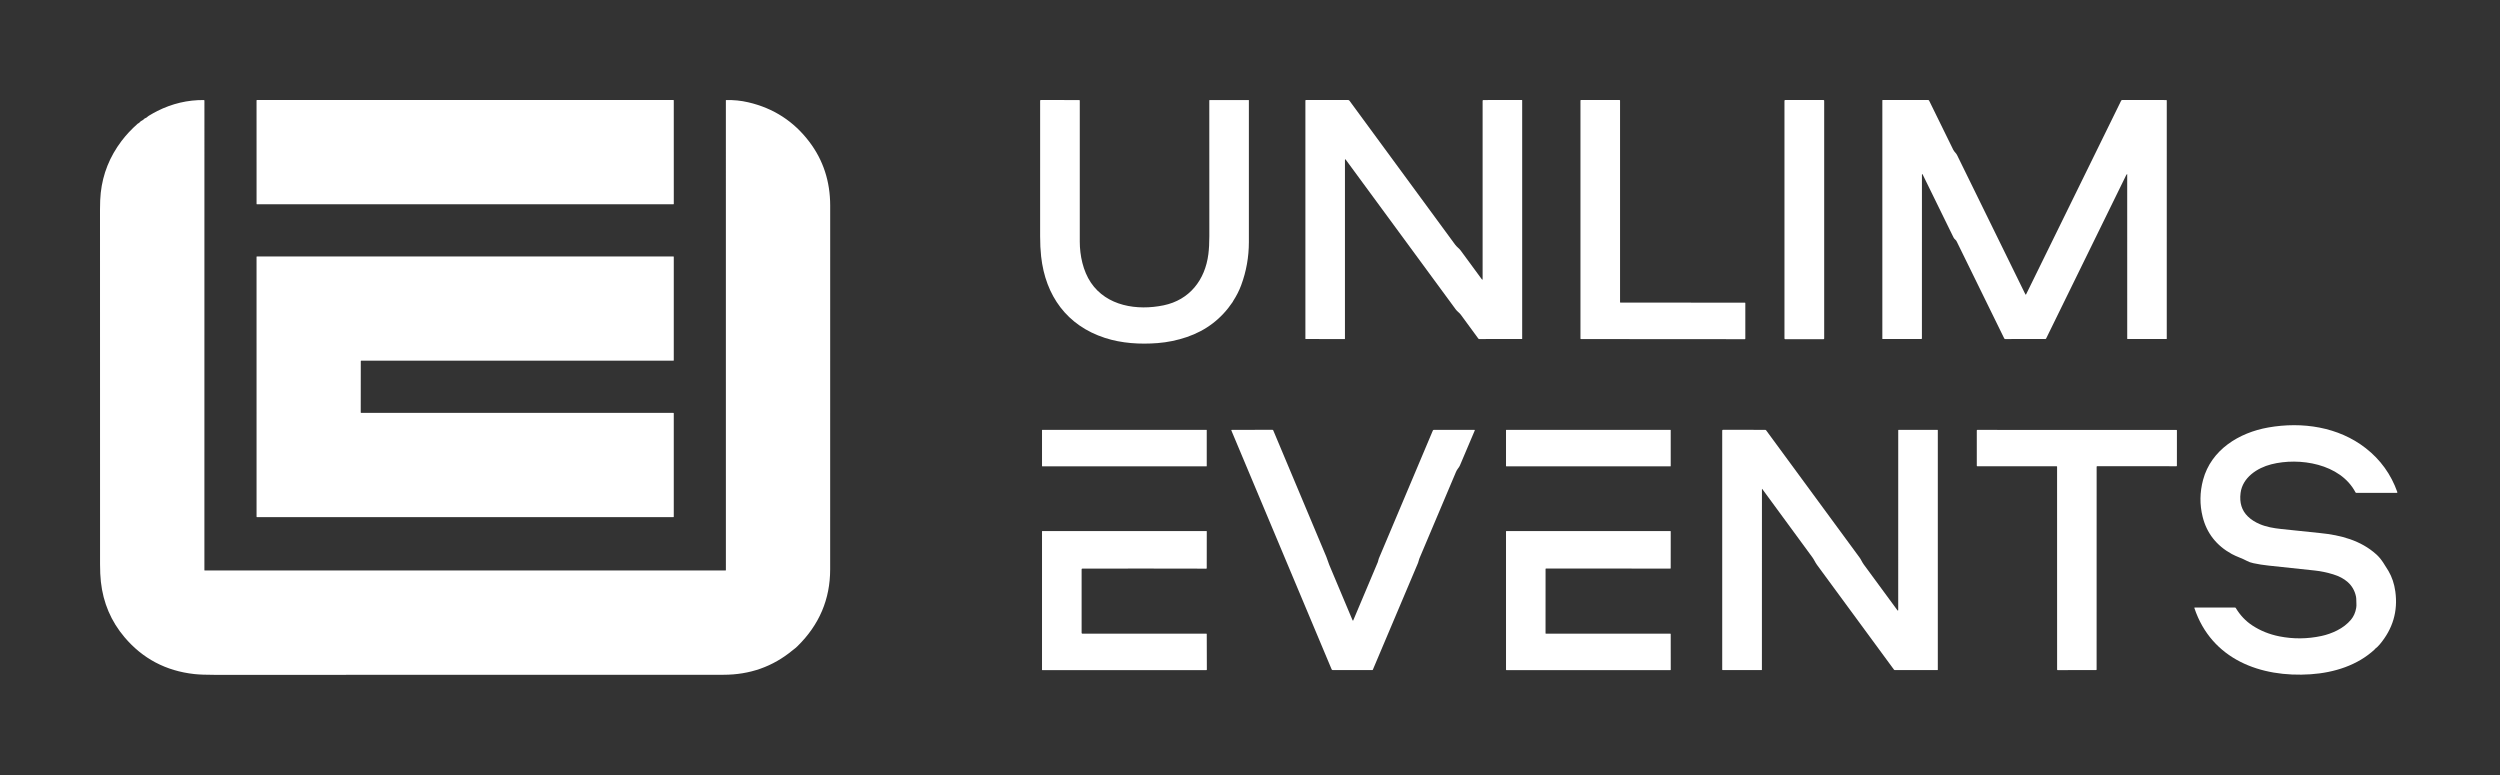
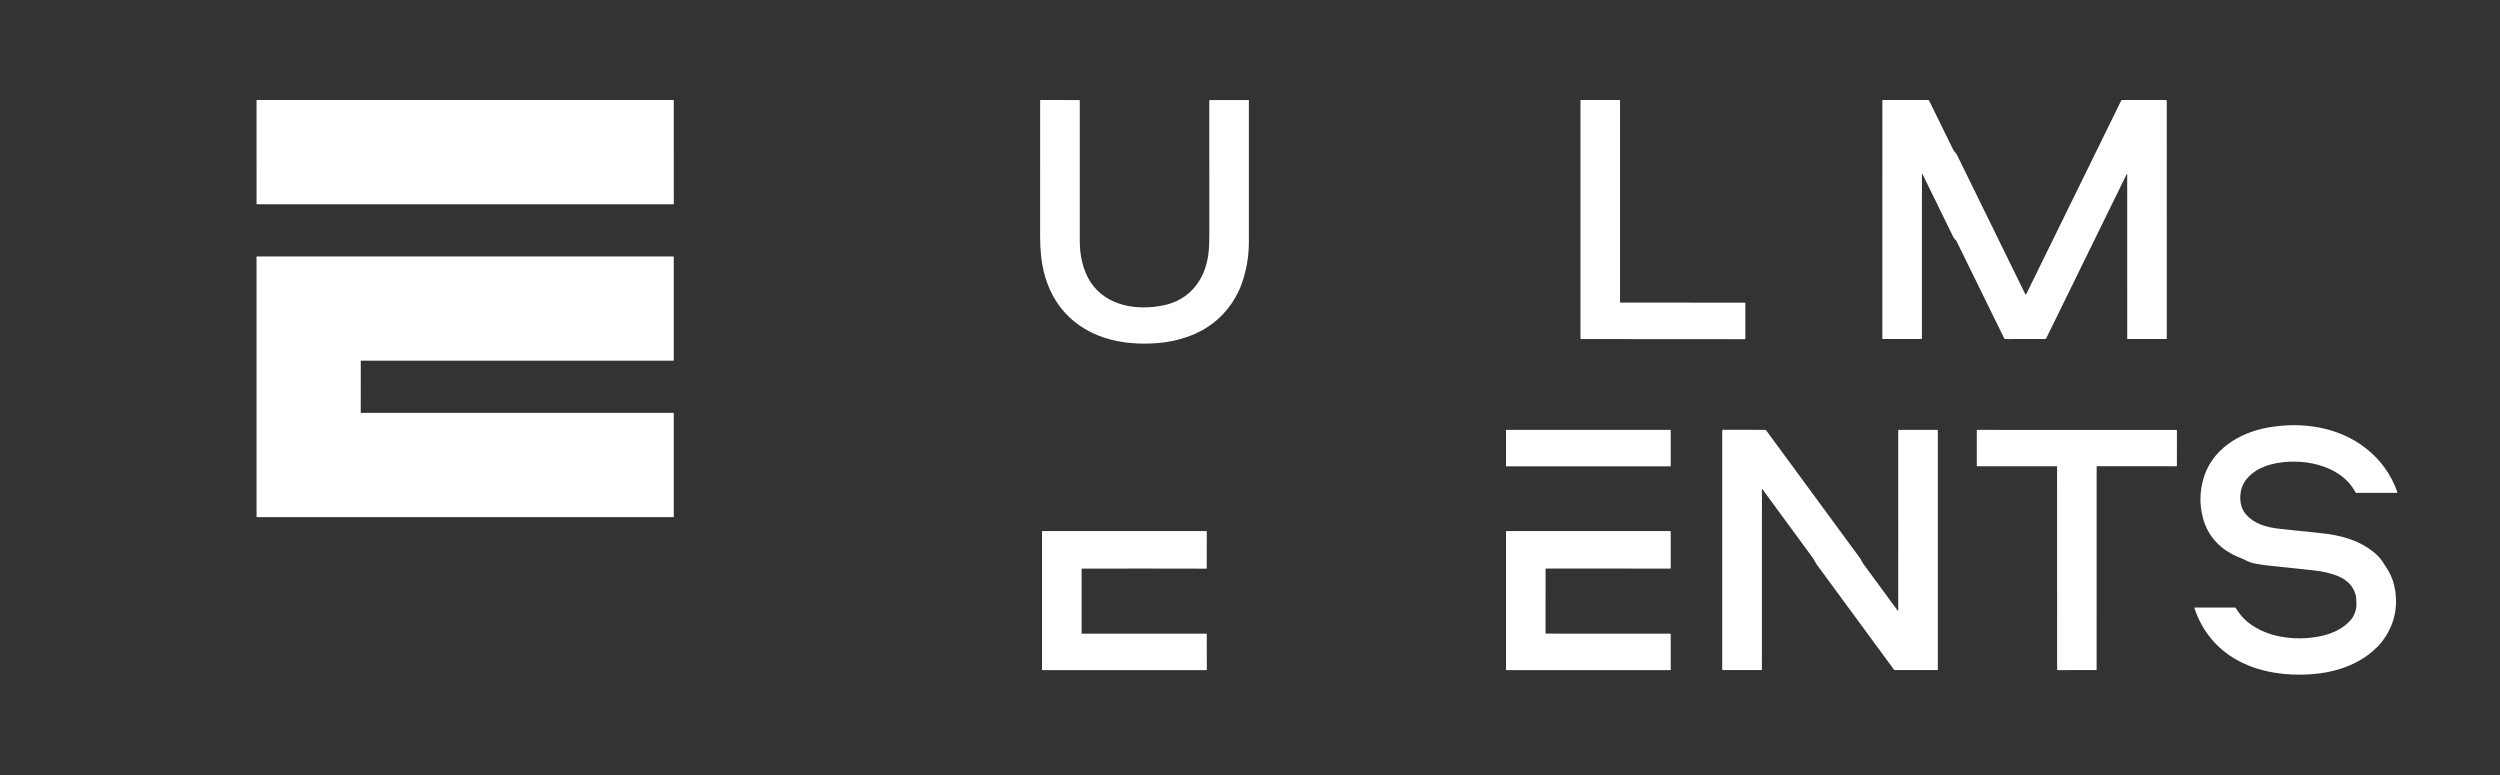
<svg xmlns="http://www.w3.org/2000/svg" width="600" height="186" viewBox="0 0 600 186" fill="none">
  <rect x="0" y="0" width="600" height="186" fill="#333333" stroke="none" />
-   <path d="M437.805 24.169C437.805 24.126 437.788 24.085 437.758 24.055C437.727 24.024 437.686 24.007 437.643 24.007H428.435C428.392 24.007 428.35 24.024 428.32 24.055C428.29 24.085 428.272 24.126 428.272 24.169V81.244C428.272 81.287 428.29 81.328 428.32 81.359C428.35 81.389 428.392 81.406 428.435 81.406H437.643C437.686 81.406 437.727 81.389 437.758 81.359C437.788 81.328 437.805 81.287 437.805 81.244V24.169Z" fill="white" />
-   <path d="M190.444 155.897C190.765 155.664 191.085 155.391 191.404 155.079C196.625 149.956 199.236 143.82 199.238 136.669C199.249 106.729 199.252 77.62 199.245 49.341C199.243 43.55 197.583 38.457 194.263 34.064C190.537 29.131 185.647 25.961 179.592 24.554C177.833 24.144 176.055 23.966 174.259 24.02C174.245 24.02 174.232 24.026 174.223 24.035C174.213 24.045 174.208 24.059 174.208 24.073L174.213 136.821C174.213 136.846 174.203 136.869 174.186 136.886C174.168 136.903 174.144 136.913 174.119 136.913L49.136 136.915C49.126 136.915 49.115 136.913 49.106 136.909C49.096 136.905 49.088 136.899 49.081 136.892C49.073 136.885 49.067 136.876 49.063 136.867C49.059 136.857 49.057 136.847 49.057 136.837L49.06 24.141C49.06 24.107 49.046 24.073 49.022 24.048C48.998 24.024 48.965 24.01 48.931 24.01C45.047 23.976 41.324 24.852 37.76 26.639C37.148 26.946 36.49 27.314 35.784 27.743C35.58 27.866 35.398 28.007 35.24 28.166C35.177 28.227 35.105 28.269 35.024 28.292C34.793 28.362 34.598 28.493 34.439 28.687C34.388 28.751 34.322 28.799 34.249 28.829C33.917 28.969 33.624 29.192 33.371 29.498C33.328 29.55 33.274 29.583 33.209 29.597C33.156 29.608 33.111 29.631 33.072 29.665C31.561 30.999 30.253 32.398 29.149 33.861C26.336 37.588 24.68 41.722 24.18 46.264C24.058 47.354 23.998 48.714 24 50.344C24.02 79.462 24.024 107.831 24.013 135.451C24.013 137.021 24.078 138.412 24.21 139.622C24.764 144.679 26.651 149.11 29.871 152.916C34.228 158.066 39.81 161.018 46.616 161.772C47.776 161.901 49.447 161.965 51.631 161.965C92.464 161.941 133.138 161.935 173.651 161.945C179.955 161.946 185.475 159.992 190.209 156.082C190.286 156.018 190.365 155.956 190.444 155.897Z" fill="white" />
  <path d="M61.667 24.005C61.642 24.005 61.617 24.015 61.599 24.033C61.581 24.051 61.571 24.076 61.571 24.101L61.576 48.928C61.576 48.941 61.579 48.953 61.584 48.965C61.589 48.977 61.596 48.987 61.605 48.996C61.614 49.005 61.624 49.012 61.636 49.017C61.647 49.022 61.66 49.024 61.673 49.024H161.614C161.639 49.024 161.664 49.014 161.682 48.996C161.7 48.978 161.71 48.954 161.71 48.928L161.705 24.101C161.705 24.076 161.695 24.051 161.677 24.033C161.659 24.015 161.634 24.005 161.609 24.005H61.667Z" fill="white" />
  <path d="M295.965 72.233C296.763 71.006 297.403 69.744 297.884 68.447C299.114 65.124 299.729 61.673 299.731 58.094C299.732 46.768 299.732 35.43 299.731 24.078C299.731 24.031 299.707 24.008 299.66 24.008H290.352C290.271 24.008 290.231 24.048 290.231 24.129C290.222 34.861 290.226 45.699 290.241 56.645C290.243 58.3 290.165 59.752 290.008 61.001C289.223 67.201 285.482 71.993 279.262 73.279C272.921 74.591 265.612 73.474 261.81 67.824C259.928 65.023 259.148 61.32 259.146 57.98C259.139 46.715 259.139 35.439 259.146 24.152C259.146 24.061 259.1 24.014 259.009 24.013L249.791 24C249.749 24 249.709 24.017 249.679 24.046C249.65 24.075 249.633 24.115 249.633 24.157C249.647 35.209 249.646 46.058 249.631 56.703C249.628 58.456 249.707 60.068 249.869 61.538C250.915 71.013 256.092 78.142 265.173 81.095C269.215 82.409 273.589 82.667 277.801 82.343C280.207 82.157 282.559 81.672 284.857 80.887C289.466 79.313 293.126 76.512 295.836 72.484C295.859 72.45 295.878 72.415 295.891 72.377C295.911 72.327 295.936 72.279 295.965 72.233Z" fill="white" />
-   <path d="M323.012 38.36C331.931 50.536 340.724 62.51 349.392 74.279C349.744 74.758 350.23 75.032 350.595 75.528C351.983 77.424 353.384 79.335 354.799 81.262C354.823 81.295 354.855 81.322 354.891 81.34C354.928 81.359 354.968 81.368 355.009 81.368L365.261 81.366C365.277 81.366 365.293 81.359 365.304 81.348C365.315 81.336 365.322 81.321 365.322 81.305V24.068C365.322 24.052 365.315 24.035 365.304 24.023C365.293 24.012 365.277 24.005 365.261 24.005L356.015 24.008C355.89 24.008 355.827 24.071 355.827 24.197V66.932C355.827 67.169 355.757 67.192 355.617 67.001C353.891 64.65 352.203 62.353 350.552 60.107C350.197 59.628 349.64 59.269 349.24 58.724C340.702 47.1 332.246 35.582 323.874 24.172C323.835 24.12 323.785 24.077 323.727 24.047C323.669 24.018 323.604 24.003 323.539 24.002L313.419 24.005C313.386 24.005 313.355 24.018 313.331 24.042C313.308 24.066 313.295 24.098 313.295 24.132V81.3C313.295 81.317 313.302 81.333 313.313 81.344C313.325 81.356 313.341 81.363 313.358 81.363L322.714 81.378C322.733 81.378 322.752 81.371 322.766 81.357C322.779 81.343 322.787 81.324 322.787 81.305L322.79 38.433C322.79 38.182 322.864 38.157 323.012 38.36Z" fill="white" />
  <path d="M418.877 72.752C418.877 72.721 418.864 72.69 418.842 72.668C418.819 72.646 418.789 72.633 418.758 72.633L388.931 72.631C388.916 72.631 388.9 72.627 388.886 72.621C388.871 72.616 388.858 72.607 388.847 72.596C388.836 72.585 388.827 72.572 388.821 72.557C388.815 72.543 388.812 72.527 388.812 72.512V24.126C388.812 24.095 388.8 24.065 388.777 24.042C388.755 24.02 388.725 24.007 388.693 24.007L379.432 24.005C379.4 24.005 379.37 24.017 379.347 24.04C379.325 24.062 379.312 24.092 379.312 24.124V81.257C379.313 81.288 379.325 81.318 379.347 81.341C379.37 81.363 379.4 81.376 379.432 81.376L418.758 81.403C418.789 81.403 418.819 81.391 418.842 81.369C418.864 81.346 418.877 81.316 418.877 81.284V72.752Z" fill="white" />
  <path d="M510.49 41.781C510.493 41.779 510.498 41.777 510.502 41.776C510.507 41.776 510.511 41.776 510.515 41.778C510.52 41.78 510.523 41.783 510.526 41.787C510.528 41.79 510.53 41.794 510.53 41.799L510.533 81.277C510.533 81.288 510.535 81.299 510.54 81.31C510.544 81.32 510.55 81.33 510.558 81.338C510.566 81.346 510.576 81.352 510.586 81.357C510.597 81.361 510.608 81.363 510.619 81.363L519.952 81.366C519.999 81.366 520.023 81.341 520.023 81.292L520.025 24.144C520.025 24.053 519.98 24.008 519.888 24.008L509.348 24C509.218 24 509.124 24.059 509.067 24.177L486.266 70.643C486.258 70.659 486.246 70.674 486.23 70.683C486.215 70.693 486.197 70.699 486.178 70.699C486.16 70.699 486.142 70.693 486.126 70.683C486.111 70.674 486.099 70.659 486.091 70.643C480.594 59.44 475.127 48.295 469.69 37.208C469.454 36.726 469.024 36.445 468.778 35.944C466.865 32.055 464.936 28.125 462.991 24.152C462.97 24.107 462.936 24.069 462.894 24.043C462.852 24.016 462.803 24.002 462.753 24.003H451.855C451.795 24.003 451.764 24.034 451.764 24.096L451.762 81.31C451.762 81.325 451.768 81.339 451.778 81.349C451.788 81.36 451.803 81.366 451.817 81.366H461.097C461.205 81.366 461.259 81.311 461.259 81.201L461.264 41.883C461.264 41.749 461.31 41.731 461.401 41.829C461.428 41.858 461.45 41.891 461.467 41.928C463.928 46.938 466.383 51.949 468.831 56.962C468.943 57.19 469.092 57.376 469.28 57.521C469.48 57.676 469.556 57.853 469.662 58.068C473.463 65.793 477.246 73.51 481.013 81.221C481.034 81.265 481.068 81.302 481.109 81.328C481.15 81.354 481.198 81.368 481.246 81.368L490.875 81.366C490.916 81.365 490.956 81.354 490.991 81.332C491.026 81.31 491.054 81.279 491.073 81.242C497.488 68.15 503.88 55.106 510.247 42.111C510.308 41.986 510.389 41.876 510.49 41.781Z" fill="white" />
  <path d="M86.588 86.661C86.588 86.636 86.598 86.611 86.616 86.593C86.634 86.575 86.659 86.565 86.684 86.565H161.609C161.634 86.565 161.659 86.555 161.677 86.537C161.695 86.519 161.705 86.495 161.705 86.469L161.707 61.647C161.707 61.621 161.697 61.597 161.679 61.579C161.661 61.561 161.637 61.551 161.611 61.551H61.667C61.642 61.551 61.617 61.561 61.599 61.579C61.581 61.597 61.571 61.621 61.571 61.647L61.574 124.012C61.574 124.038 61.584 124.062 61.602 124.08C61.62 124.098 61.645 124.108 61.67 124.108H161.609C161.634 124.108 161.659 124.098 161.677 124.08C161.695 124.062 161.705 124.038 161.705 124.012V99.193C161.705 99.167 161.695 99.143 161.677 99.125C161.659 99.107 161.634 99.096 161.609 99.096L86.672 99.094C86.646 99.094 86.622 99.084 86.604 99.066C86.586 99.048 86.576 99.023 86.576 98.998L86.588 86.661Z" fill="white" />
  <path d="M570.049 155.699C570.397 155.451 570.759 155.103 571.136 154.656C574.284 150.911 575.532 146.678 574.879 141.955C574.624 140.11 574.077 138.473 573.238 137.044C572.858 136.399 572.427 135.714 571.946 134.988C571.428 134.208 570.886 133.564 570.32 133.056C566.549 129.67 561.763 128.426 556.849 127.937C553.849 127.638 550.698 127.309 547.398 126.95C545.658 126.76 543.92 126.463 542.338 125.787C541.196 125.301 540.244 124.686 539.481 123.943C538.019 122.52 537.438 120.642 537.738 118.308C538.217 114.593 541.727 112.299 545.096 111.437C551.82 109.713 561.681 111.258 565.313 118.159C565.36 118.248 565.434 118.293 565.534 118.293L575.223 118.291C575.246 118.291 575.269 118.285 575.29 118.275C575.31 118.264 575.328 118.249 575.342 118.23C575.355 118.212 575.364 118.19 575.367 118.168C575.37 118.145 575.368 118.122 575.36 118.101C573.846 113.837 571.315 110.322 567.767 107.555C561.236 102.459 552.557 101.153 544.381 102.596C537.389 103.832 530.678 107.925 528.738 115.165C527.941 118.145 527.905 121.098 528.631 124.022C529.609 127.949 531.937 130.927 535.616 132.957C536.789 133.603 538.088 133.977 539.263 134.618C539.702 134.858 540.225 135.042 540.831 135.17C542.013 135.424 543.216 135.614 544.44 135.74C548.08 136.118 551.797 136.514 555.591 136.928C557.027 137.085 558.484 137.39 559.959 137.842C562.664 138.67 564.832 140.263 565.437 143.166C565.551 143.713 565.49 144.272 565.536 144.84C565.565 145.188 565.547 145.549 565.483 145.924C565.294 147.025 564.878 147.958 564.237 148.725C563.367 149.763 562.251 150.626 560.889 151.313C559.687 151.917 558.444 152.357 557.161 152.633C553.772 153.362 550.396 153.392 547.033 152.724C544.659 152.251 542.509 151.385 540.582 150.125C538.968 149.068 537.637 147.667 536.589 145.921C536.545 145.847 536.479 145.81 536.391 145.81L526.765 145.8C526.658 145.8 526.622 145.849 526.656 145.949C530.784 158.26 542.538 162.644 554.562 161.826C560.235 161.438 565.832 159.666 569.925 155.857C569.944 155.84 569.958 155.82 569.968 155.798C569.987 155.758 570.014 155.725 570.049 155.699Z" fill="white" />
-   <path d="M289.618 103.237C289.618 103.228 289.616 103.22 289.613 103.212C289.609 103.204 289.605 103.196 289.598 103.19C289.592 103.184 289.585 103.179 289.577 103.176C289.569 103.173 289.561 103.171 289.552 103.171H250.15C250.141 103.171 250.133 103.173 250.125 103.176C250.117 103.179 250.109 103.184 250.103 103.19C250.097 103.196 250.092 103.204 250.089 103.212C250.086 103.22 250.084 103.228 250.084 103.237V111.853C250.084 111.87 250.091 111.887 250.103 111.899C250.116 111.912 250.132 111.918 250.15 111.918H289.552C289.569 111.918 289.586 111.912 289.598 111.899C289.611 111.887 289.618 111.87 289.618 111.853V103.237Z" fill="white" />
-   <path d="M324.689 148.953C324.649 148.921 324.616 148.874 324.591 148.813C322.732 144.398 320.874 139.982 319.019 135.565C318.763 134.958 318.596 134.292 318.343 133.684C314.198 123.805 309.945 113.675 305.583 103.293C305.566 103.251 305.537 103.216 305.499 103.191C305.462 103.166 305.418 103.153 305.373 103.153L295.625 103.169C295.608 103.168 295.591 103.173 295.575 103.181C295.56 103.189 295.546 103.201 295.537 103.216C295.527 103.23 295.521 103.247 295.519 103.264C295.517 103.282 295.52 103.299 295.527 103.315L319.591 160.641C319.642 160.762 319.734 160.823 319.867 160.823L329.349 160.82C329.378 160.82 329.406 160.812 329.43 160.796C329.453 160.78 329.472 160.758 329.484 160.732C333.13 152.116 336.749 143.564 340.338 135.077C340.475 134.752 340.505 134.383 340.645 134.056C343.525 127.248 346.457 120.316 349.44 113.258C349.553 112.99 349.696 112.742 349.868 112.514C350.127 112.171 350.292 111.915 350.365 111.746C351.596 108.88 352.789 106.065 353.946 103.303C353.952 103.288 353.954 103.271 353.953 103.255C353.951 103.239 353.946 103.223 353.937 103.21C353.928 103.196 353.916 103.185 353.901 103.178C353.887 103.17 353.871 103.166 353.855 103.166H344.119C344.07 103.166 344.021 103.181 343.98 103.208C343.938 103.236 343.906 103.275 343.886 103.32C339.566 113.557 335.244 123.796 330.922 134.036C330.808 134.309 330.77 134.684 330.674 134.912C328.702 139.589 326.731 144.262 324.76 148.932C324.757 148.939 324.753 148.945 324.747 148.95C324.742 148.955 324.736 148.958 324.729 148.96C324.722 148.962 324.715 148.962 324.708 148.961C324.701 148.96 324.695 148.957 324.689 148.953Z" fill="white" />
  <path d="M400.971 103.237C400.971 103.219 400.964 103.201 400.951 103.188C400.938 103.176 400.921 103.168 400.903 103.168H361.511C361.493 103.168 361.475 103.176 361.462 103.188C361.45 103.201 361.442 103.219 361.442 103.237V111.848C361.442 111.866 361.45 111.883 361.462 111.896C361.475 111.909 361.493 111.916 361.511 111.916H400.903C400.921 111.916 400.938 111.909 400.951 111.896C400.964 111.883 400.971 111.866 400.971 111.848V103.237Z" fill="white" />
  <path d="M455.571 146.342C455.571 146.595 455.495 146.619 455.345 146.415C452.764 142.912 450.072 139.25 447.271 135.429C446.912 134.94 446.641 134.279 446.347 133.879C438.855 123.681 431.367 113.484 423.88 103.288C423.852 103.249 423.815 103.218 423.772 103.197C423.73 103.175 423.683 103.164 423.635 103.164L413.514 103.148C413.466 103.148 413.42 103.168 413.385 103.202C413.351 103.236 413.332 103.282 413.332 103.331V160.707C413.332 160.737 413.344 160.767 413.366 160.789C413.388 160.811 413.418 160.823 413.449 160.823H422.766C422.778 160.823 422.79 160.821 422.801 160.816C422.812 160.812 422.822 160.805 422.83 160.796C422.839 160.788 422.846 160.778 422.85 160.767C422.855 160.756 422.857 160.744 422.857 160.732L422.867 117.399C422.867 117.301 422.896 117.292 422.953 117.371C426.938 122.815 430.943 128.276 434.968 133.755C435.388 134.325 435.637 134.968 436.062 135.545C442.226 143.928 448.386 152.313 454.54 160.699C454.568 160.738 454.605 160.769 454.647 160.79C454.689 160.812 454.736 160.823 454.783 160.823L464.989 160.821C465.001 160.821 465.012 160.818 465.022 160.814C465.033 160.81 465.042 160.804 465.05 160.796C465.058 160.788 465.064 160.779 465.069 160.769C465.073 160.759 465.075 160.748 465.075 160.737V103.252C465.075 103.23 465.066 103.209 465.05 103.193C465.034 103.178 465.012 103.169 464.989 103.169L455.659 103.176C455.637 103.176 455.616 103.185 455.6 103.201C455.584 103.216 455.576 103.238 455.576 103.26L455.571 146.342Z" fill="white" />
  <path d="M474.431 111.774C474.431 111.807 474.443 111.838 474.466 111.86C474.489 111.883 474.52 111.896 474.552 111.896H493.577C493.609 111.896 493.64 111.909 493.663 111.932C493.686 111.954 493.699 111.985 493.699 112.018L493.706 160.704C493.706 160.736 493.719 160.767 493.742 160.79C493.765 160.813 493.796 160.826 493.828 160.826L503.064 160.818C503.096 160.818 503.127 160.805 503.15 160.782C503.173 160.76 503.186 160.729 503.186 160.696L503.193 112.015C503.193 111.983 503.206 111.952 503.229 111.929C503.252 111.906 503.283 111.893 503.315 111.893L522.335 111.896C522.367 111.896 522.398 111.883 522.421 111.86C522.443 111.838 522.456 111.807 522.456 111.774L522.461 103.3C522.461 103.268 522.448 103.237 522.426 103.214C522.403 103.192 522.372 103.179 522.34 103.179L474.552 103.176C474.52 103.176 474.489 103.189 474.466 103.212C474.443 103.235 474.431 103.266 474.431 103.298V111.774Z" fill="white" />
  <path d="M259.764 136.467C269.523 136.445 279.297 136.448 289.086 136.475C289.2 136.475 289.315 136.481 289.433 136.493C289.457 136.495 289.48 136.492 289.502 136.485C289.524 136.477 289.544 136.466 289.562 136.45C289.579 136.435 289.592 136.416 289.602 136.395C289.611 136.374 289.616 136.351 289.616 136.328L289.626 127.532C289.626 127.477 289.598 127.449 289.542 127.449L250.153 127.459C250.135 127.459 250.117 127.466 250.105 127.479C250.092 127.492 250.085 127.509 250.085 127.527L250.082 160.76C250.082 160.778 250.089 160.795 250.102 160.808C250.115 160.821 250.132 160.828 250.15 160.828L289.53 160.826C289.56 160.826 289.589 160.813 289.61 160.792C289.632 160.77 289.644 160.74 289.644 160.709L289.621 152.164C289.621 152.143 289.612 152.123 289.597 152.109C289.582 152.094 289.561 152.086 289.54 152.086H259.774C259.725 152.086 259.677 152.066 259.642 152.03C259.607 151.994 259.587 151.946 259.587 151.896V136.645C259.587 136.526 259.646 136.467 259.764 136.467Z" fill="white" />
-   <path d="M370.935 136.548C370.935 136.523 370.944 136.499 370.962 136.482C370.98 136.464 371.003 136.454 371.028 136.454L400.875 136.457C400.9 136.457 400.923 136.447 400.941 136.43C400.959 136.412 400.968 136.388 400.968 136.363L400.974 127.547C400.974 127.522 400.964 127.499 400.946 127.481C400.929 127.463 400.905 127.454 400.88 127.454L361.536 127.459C361.524 127.459 361.512 127.461 361.5 127.466C361.489 127.471 361.479 127.477 361.47 127.486C361.461 127.495 361.454 127.505 361.449 127.517C361.445 127.528 361.442 127.54 361.442 127.552L361.445 160.732C361.445 160.757 361.455 160.781 361.472 160.798C361.49 160.816 361.514 160.826 361.539 160.826L400.885 160.828C400.91 160.828 400.934 160.818 400.951 160.801C400.969 160.783 400.979 160.759 400.979 160.734L400.971 152.179C400.971 152.154 400.961 152.131 400.944 152.113C400.926 152.095 400.902 152.086 400.877 152.086H371.023C370.998 152.086 370.974 152.076 370.957 152.058C370.939 152.041 370.929 152.017 370.929 151.992L370.935 136.548Z" fill="white" />
+   <path d="M370.935 136.548C370.935 136.523 370.944 136.499 370.962 136.482C370.98 136.464 371.003 136.454 371.028 136.454L400.875 136.457C400.9 136.457 400.923 136.447 400.941 136.43C400.959 136.412 400.968 136.388 400.968 136.363L400.974 127.547C400.974 127.522 400.964 127.499 400.946 127.481C400.929 127.463 400.905 127.454 400.88 127.454L361.536 127.459C361.524 127.459 361.512 127.461 361.5 127.466C361.489 127.471 361.479 127.477 361.47 127.486C361.461 127.495 361.454 127.505 361.449 127.517C361.445 127.528 361.442 127.54 361.442 127.552L361.445 160.732C361.445 160.757 361.455 160.781 361.472 160.798C361.49 160.816 361.514 160.826 361.539 160.826L400.885 160.828C400.91 160.828 400.934 160.818 400.951 160.801C400.969 160.783 400.979 160.759 400.979 160.734L400.971 152.179C400.971 152.154 400.961 152.131 400.944 152.113C400.926 152.095 400.902 152.086 400.877 152.086C370.998 152.086 370.974 152.076 370.957 152.058C370.939 152.041 370.929 152.017 370.929 151.992L370.935 136.548Z" fill="white" />
</svg>